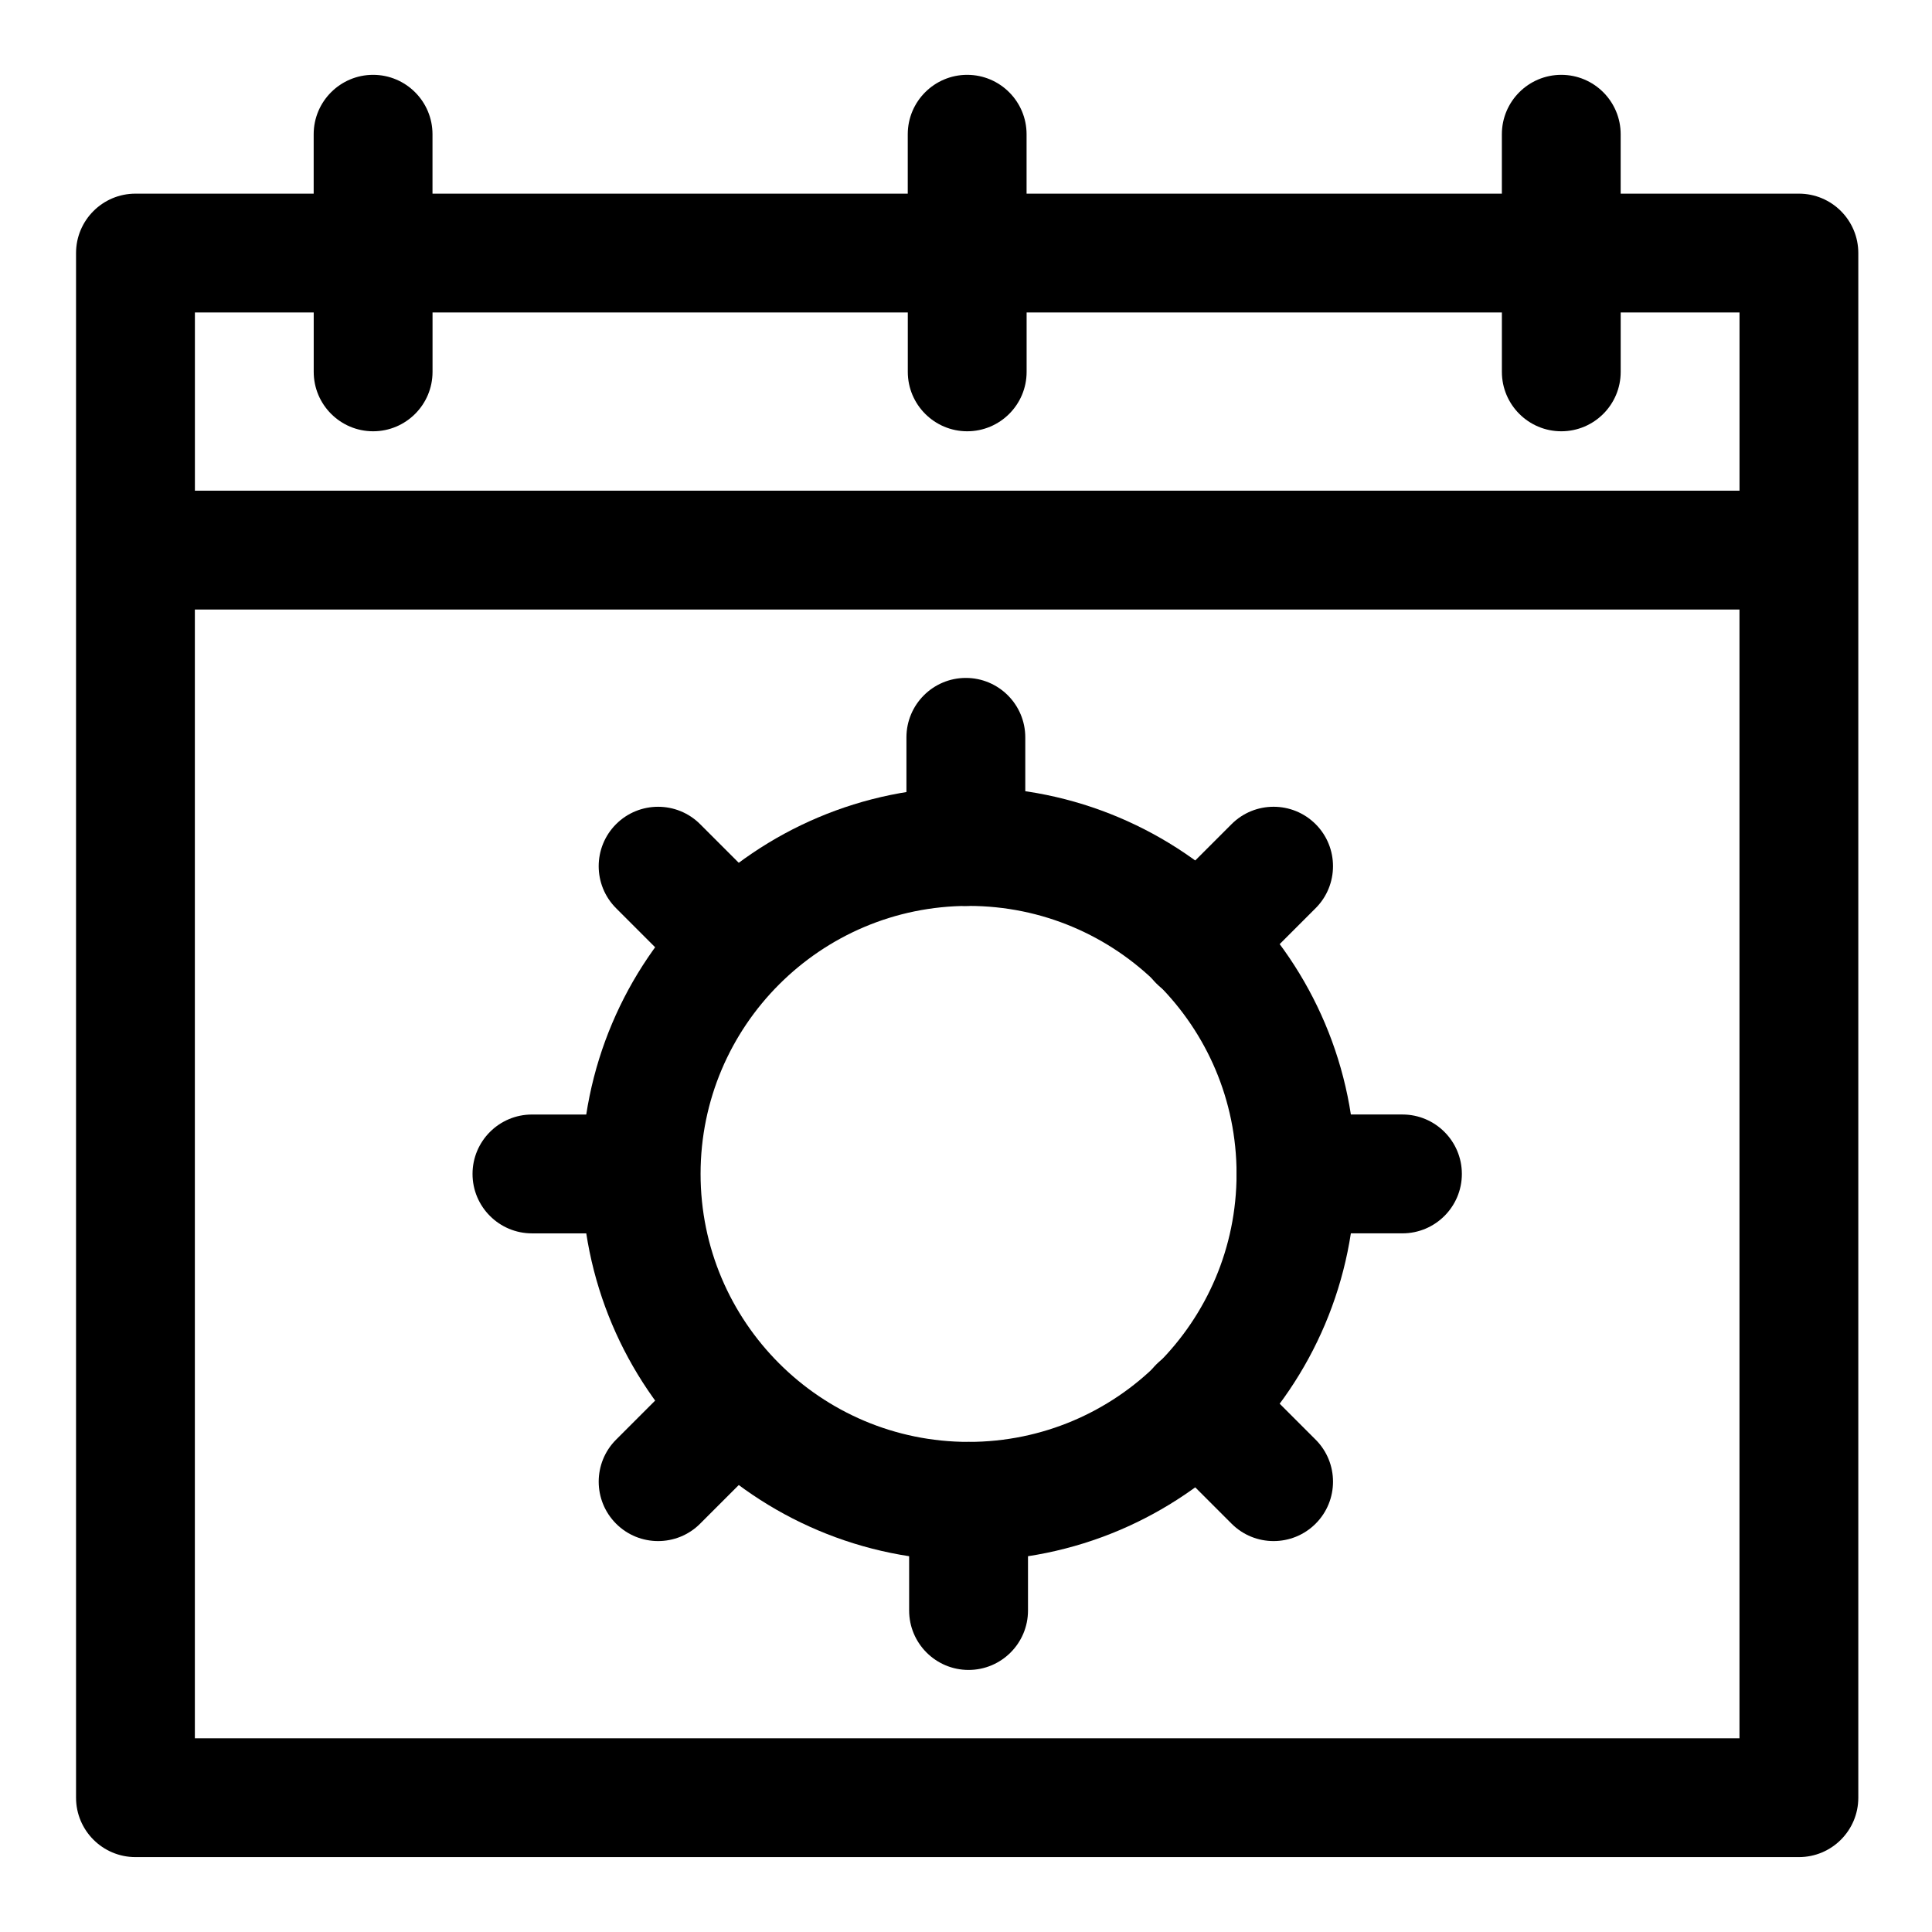
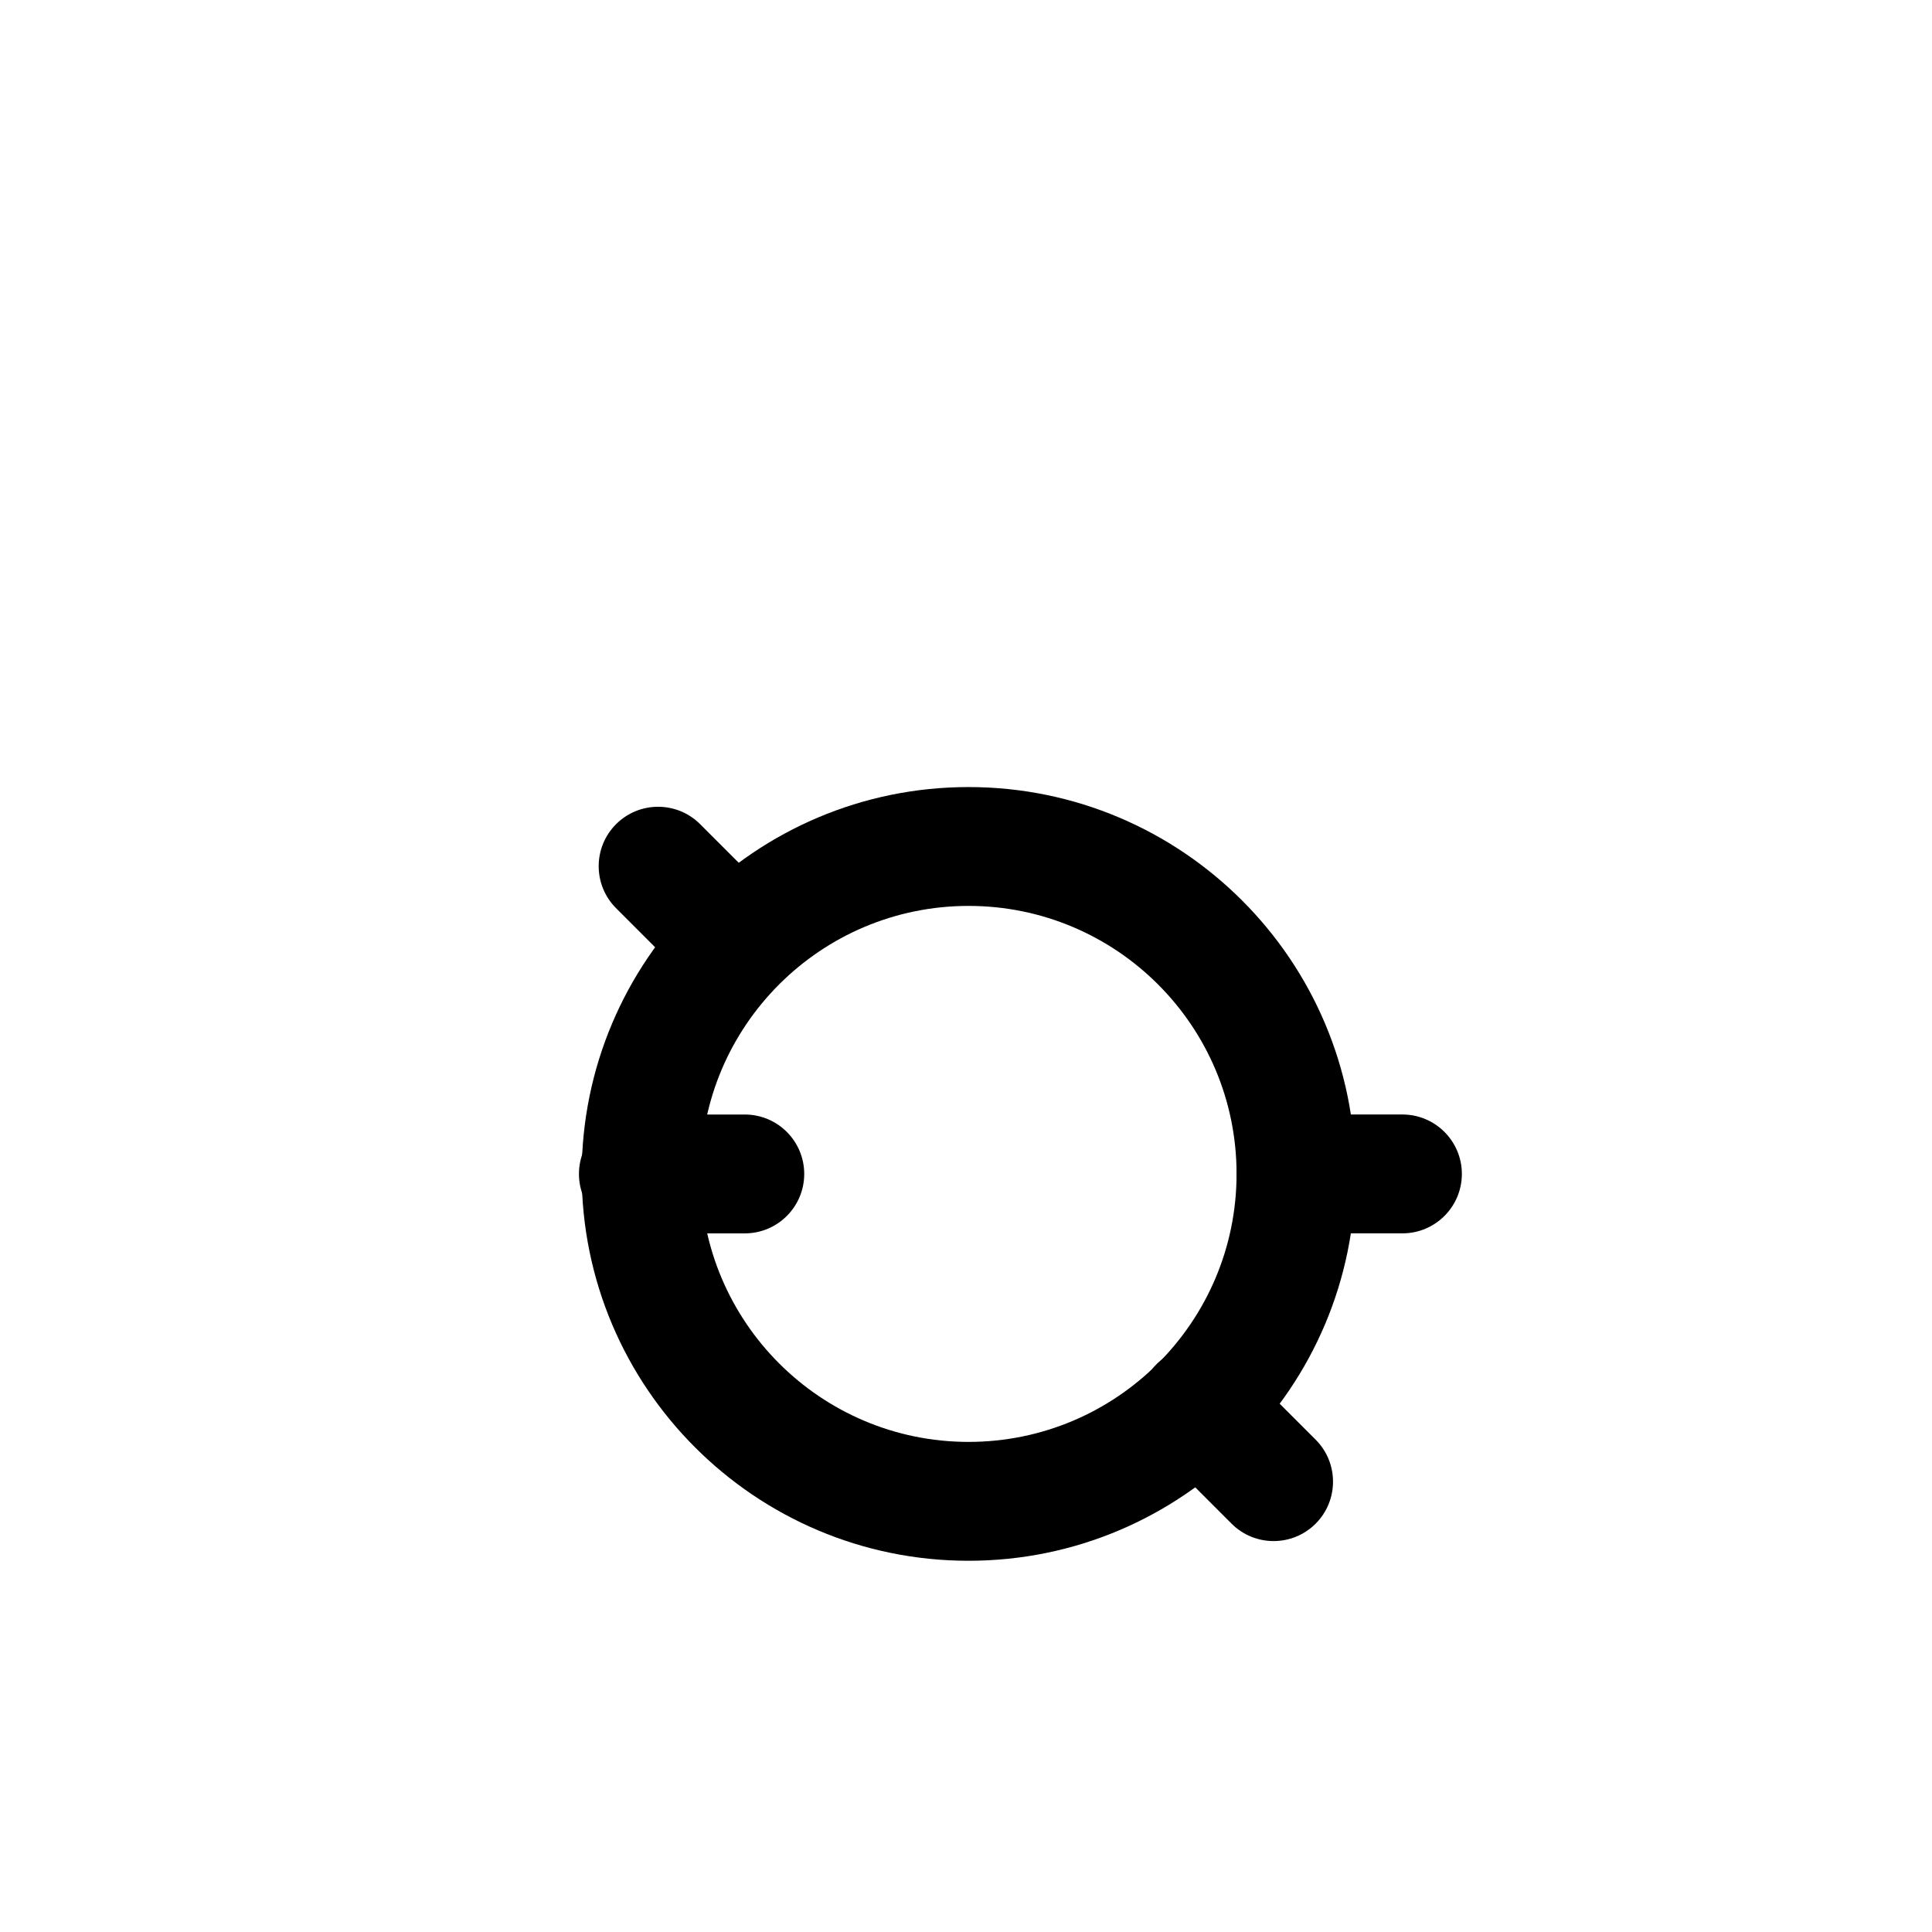
<svg xmlns="http://www.w3.org/2000/svg" fill="#000000" width="800px" height="800px" version="1.1" viewBox="144 144 512 512">
  <g fill-rule="evenodd">
    <path d="m400.68 352.58c-56.574 0-102.52 45.945-102.52 102.52 0 56.574 45.945 102.52 102.52 102.52s102.52-45.945 102.52-102.52c0-56.574-45.945-102.52-102.52-102.52zm0 31.496c39.207 0 71.023 31.816 71.023 71.023 0 39.203-31.816 71.02-71.023 71.02-39.191 0-71.02-31.816-71.02-71.02 0-39.207 31.828-71.023 71.02-71.023z" />
-     <path d="m415.71 368.33v-28.922c0-8.691-7.059-15.75-15.75-15.75-8.691 0-15.746 7.059-15.746 15.75v28.922c0 8.691 7.055 15.75 15.746 15.75 8.691 0 15.75-7.059 15.75-15.75z" />
-     <path d="m384.93 541.88v28.922c0 8.691 7.059 15.75 15.75 15.75 8.691 0 15.75-7.059 15.75-15.75v-28.922c0-8.691-7.059-15.75-15.75-15.75-8.691 0-15.75 7.059-15.75 15.75z" />
    <path d="m487.46 470.85h28.199c8.691 0 15.75-7.055 15.75-15.746 0-8.691-7.059-15.75-15.75-15.75h-28.199c-8.691 0-15.75 7.059-15.75 15.75 0 8.691 7.059 15.746 15.75 15.746z" />
-     <path d="m472.71 404.62 19.941-19.941c6.144-6.144 6.144-16.125 0-22.273-6.148-6.144-16.129-6.144-22.273 0l-19.941 19.941c-6.144 6.144-6.144 16.125 0 22.273 6.148 6.144 16.129 6.144 22.273 0z" />
    <path d="m450.44 527.85 19.941 19.941c6.144 6.148 16.125 6.148 22.273 0 6.144-6.144 6.144-16.125 0-22.27l-19.941-19.941c-6.144-6.148-16.125-6.148-22.273 0-6.144 6.144-6.144 16.125 0 22.27z" />
-     <path d="m313.18 439.36h-28.203c-8.691 0-15.75 7.055-15.75 15.746 0 8.695 7.059 15.75 15.75 15.75h28.203c8.691 0 15.746-7.055 15.746-15.75 0-8.691-7.055-15.746-15.746-15.746z" />
-     <path d="m327.21 505.58-19.941 19.941c-6.144 6.144-6.144 16.125 0 22.27 6.148 6.148 16.129 6.148 22.273 0l19.941-19.941c6.144-6.144 6.144-16.125 0-22.27-6.144-6.148-16.129-6.148-22.273 0z" />
+     <path d="m313.18 439.36c-8.691 0-15.75 7.055-15.75 15.746 0 8.695 7.059 15.75 15.75 15.75h28.203c8.691 0 15.746-7.055 15.746-15.75 0-8.691-7.055-15.746-15.746-15.746z" />
    <path d="m349.48 382.35-19.941-19.941c-6.144-6.144-16.125-6.144-22.273 0-6.144 6.148-6.144 16.129 0 22.273l19.941 19.941c6.144 6.144 16.129 6.144 22.273 0 6.144-6.148 6.144-16.129 0-22.273z" />
-     <path d="m542.01 195.32v-15.742c0-8.691 7.066-15.746 15.742-15.746 8.691 0 15.742 7.055 15.742 15.746v15.742h47.234c8.707 0 15.742 7.055 15.742 15.746v409.34c0 8.691-7.035 15.746-15.742 15.746h-440.83c-8.691 0-15.746-7.055-15.746-15.746v-409.34c0-8.691 7.055-15.746 15.746-15.746h47.23v-15.742c0-8.691 7.07-15.746 15.742-15.746 8.691 0 15.746 7.055 15.746 15.746v15.742h125.95v-15.742c0-8.691 7.066-15.746 15.742-15.746 8.691 0 15.746 7.055 15.746 15.746v15.742zm-346.37 110.21v299.14h409.34v-299.14zm377.86-78.723v15.746c0 8.691-7.051 15.742-15.742 15.742-8.676 0-15.742-7.051-15.742-15.742v-15.746h-125.95v15.746c0 8.691-7.055 15.742-15.746 15.742-8.676 0-15.742-7.051-15.742-15.742v-15.746h-125.95v15.746c0 8.691-7.055 15.742-15.746 15.742-8.672 0-15.742-7.051-15.742-15.742v-15.746h-31.488v47.234h409.34v-47.234z" />
  </g>
</svg>